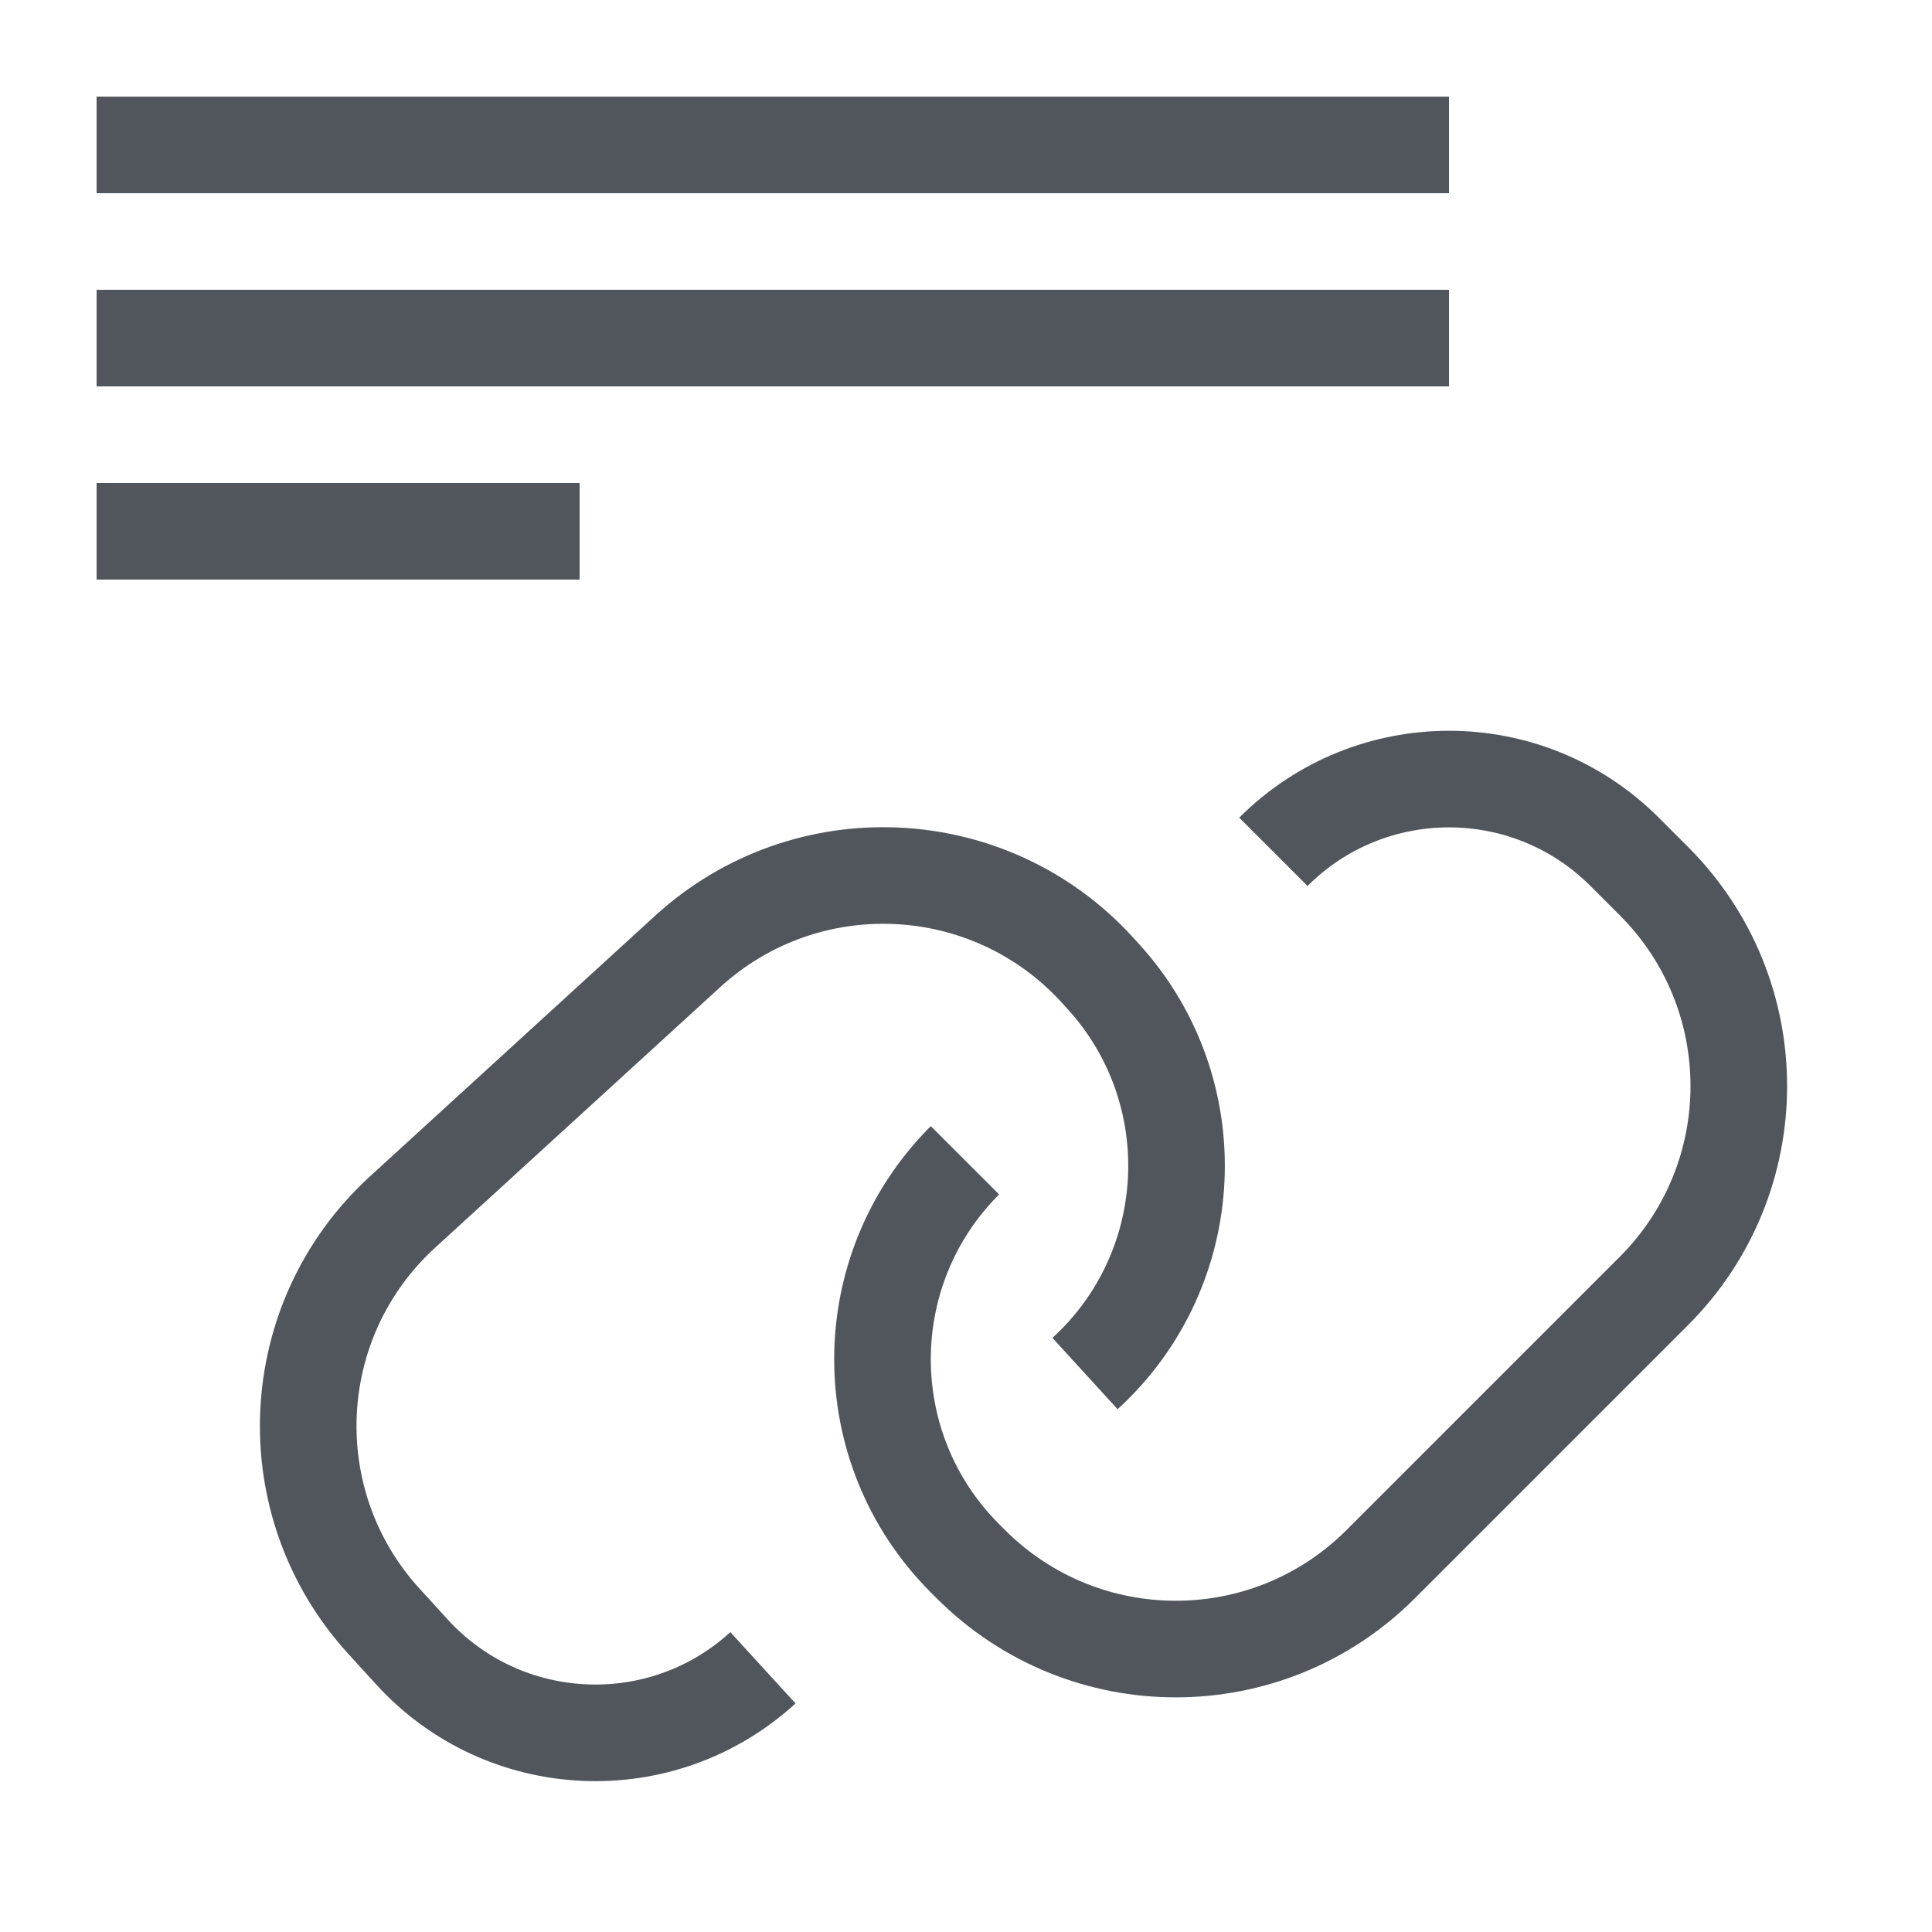
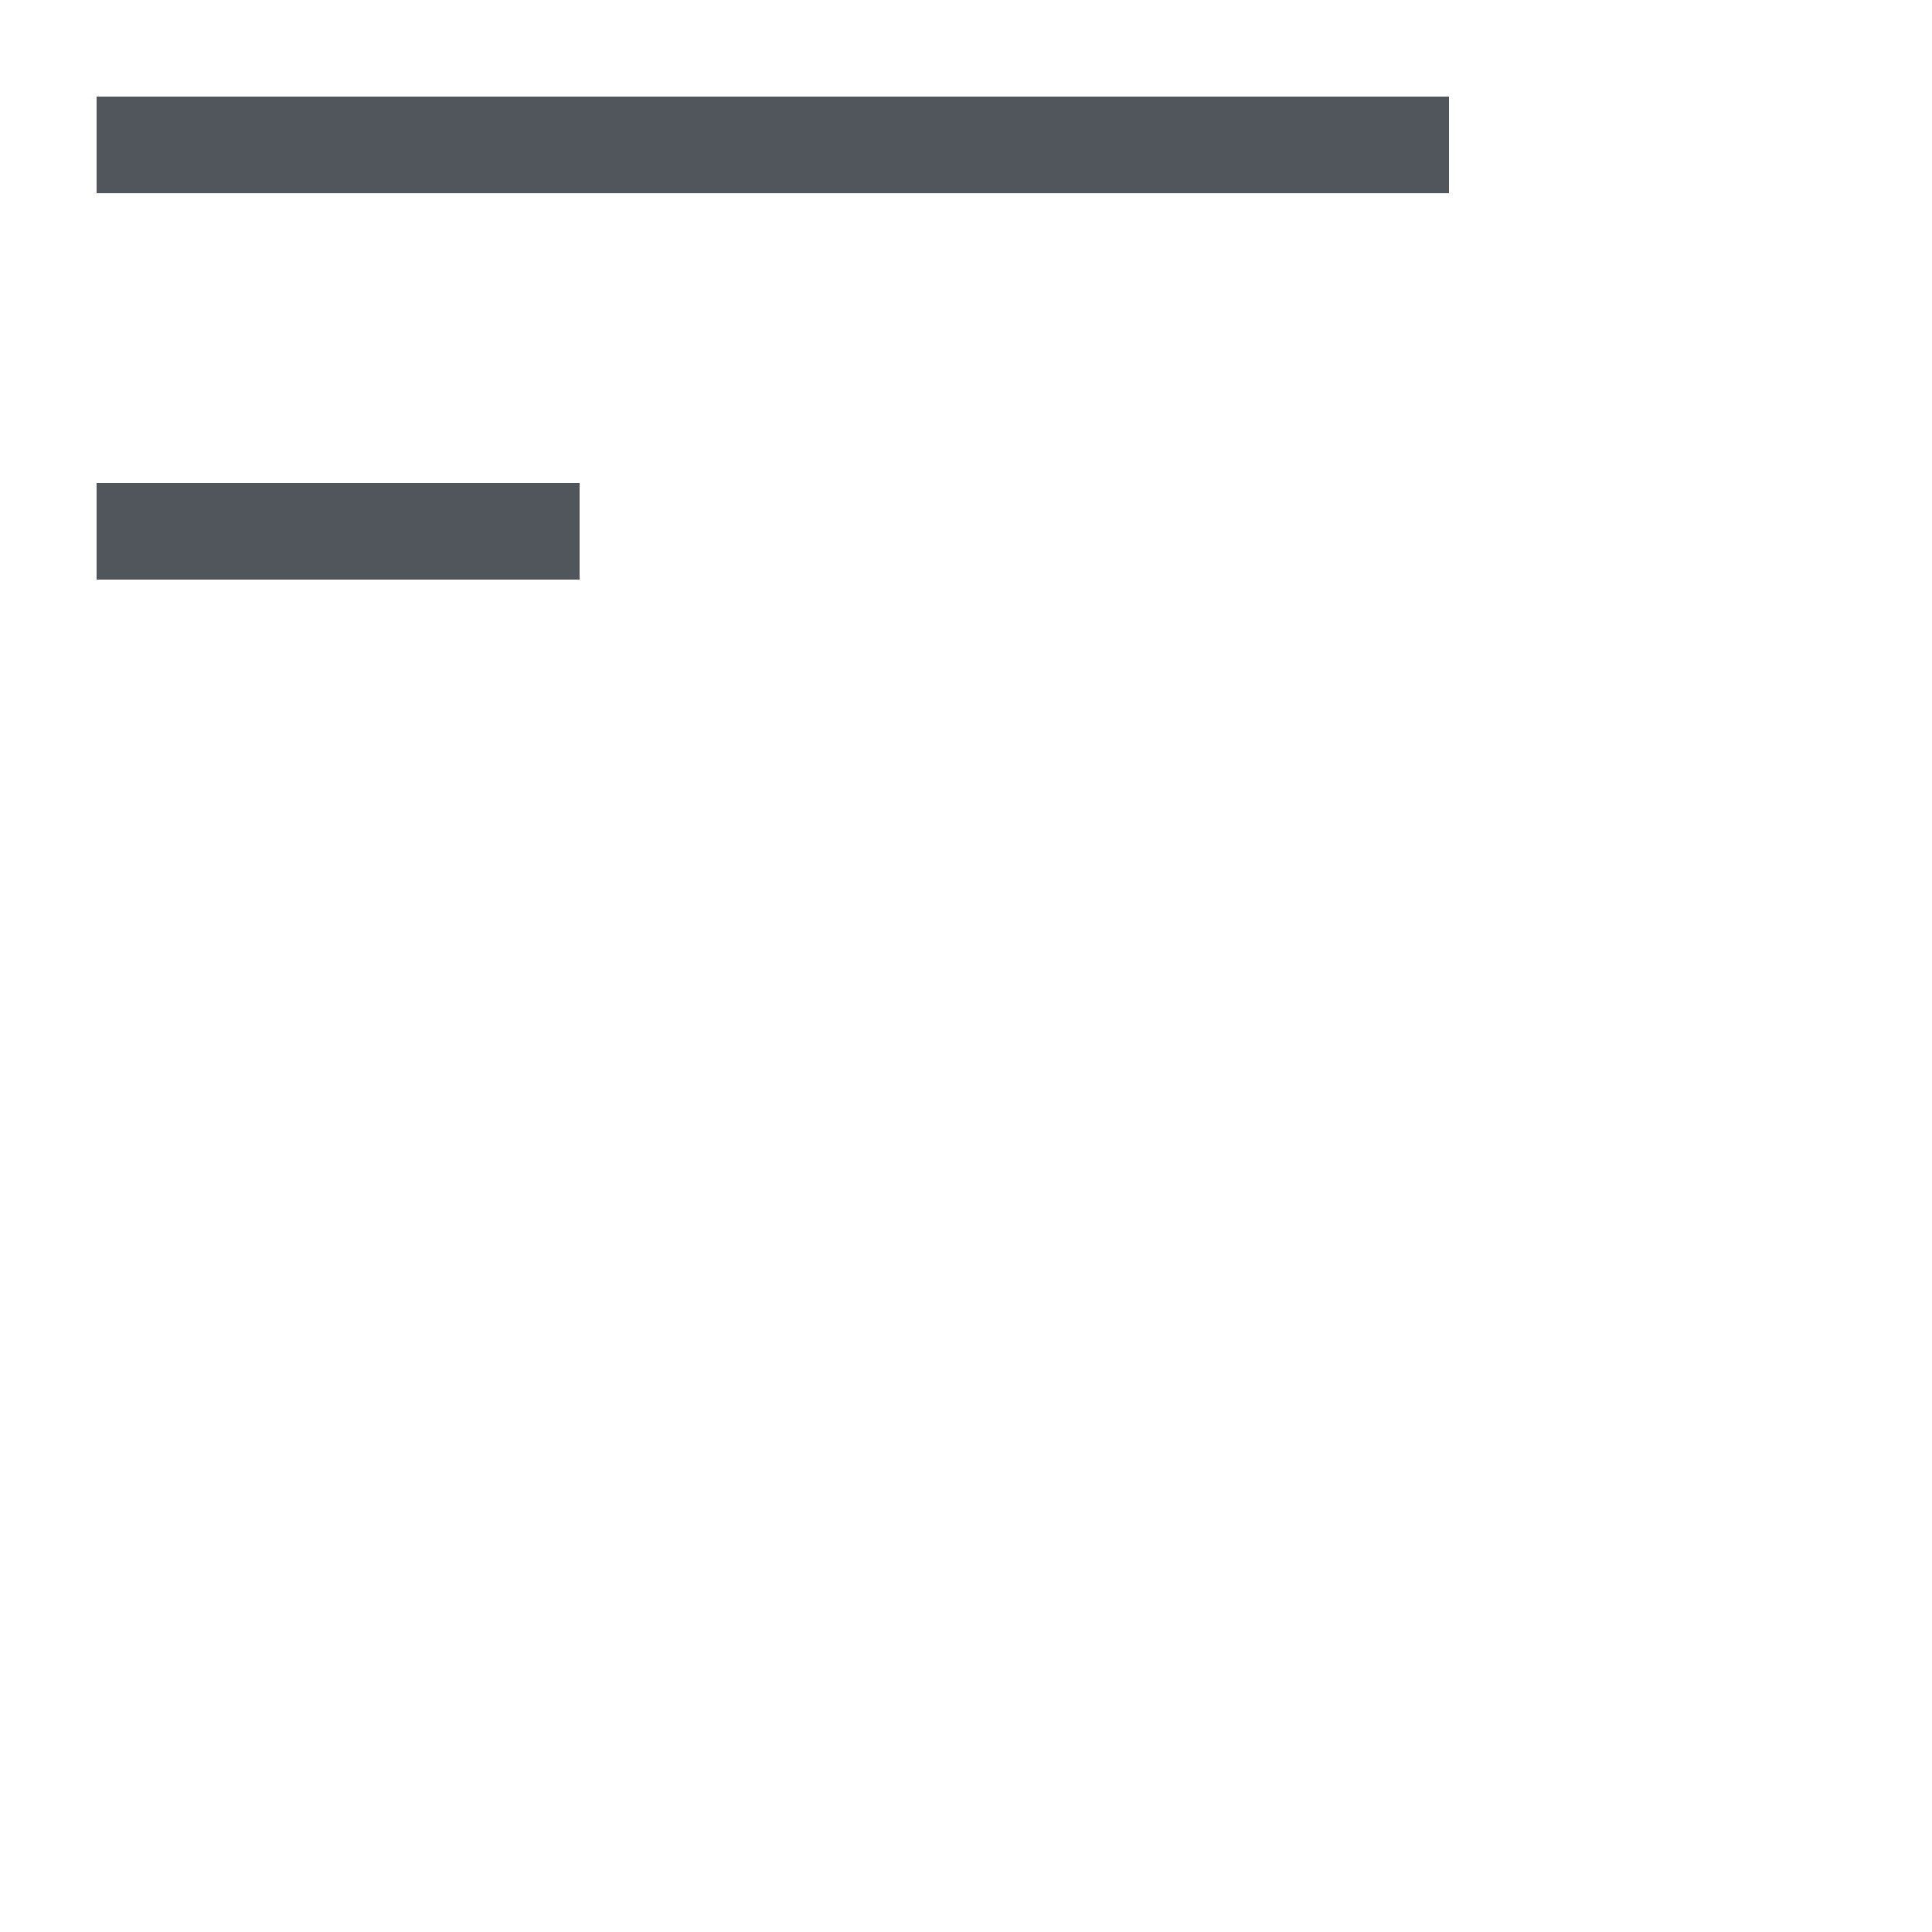
<svg xmlns="http://www.w3.org/2000/svg" width="20" height="20" viewBox="0 0 20 20" fill="none">
  <path d="M6 5H1V6H6V5Z" fill="#50565B" />
-   <path d="M15 3H1V4H15V3Z" fill="#50565B" />
  <path d="M15 1H1V2H15V1Z" fill="#50565B" />
-   <path d="M11.232 14.219V14.219C12.419 13.134 12.502 11.291 11.417 10.104L11.358 10.039C10.24 8.816 8.343 8.731 7.119 9.849L4.167 12.547C2.944 13.665 2.858 15.562 3.976 16.785L4.265 17.102C5.223 18.15 6.85 18.223 7.898 17.265V17.265" stroke="#50565B" />
-   <path d="M9.989 12.011V12.011C8.851 13.149 8.851 14.993 9.989 16.131L10.05 16.192C11.222 17.364 13.121 17.364 14.293 16.192L17.121 13.364C18.293 12.192 18.293 10.293 17.121 9.121L16.818 8.818C15.814 7.814 14.186 7.814 13.182 8.818V8.818" stroke="#50565B" />
</svg>